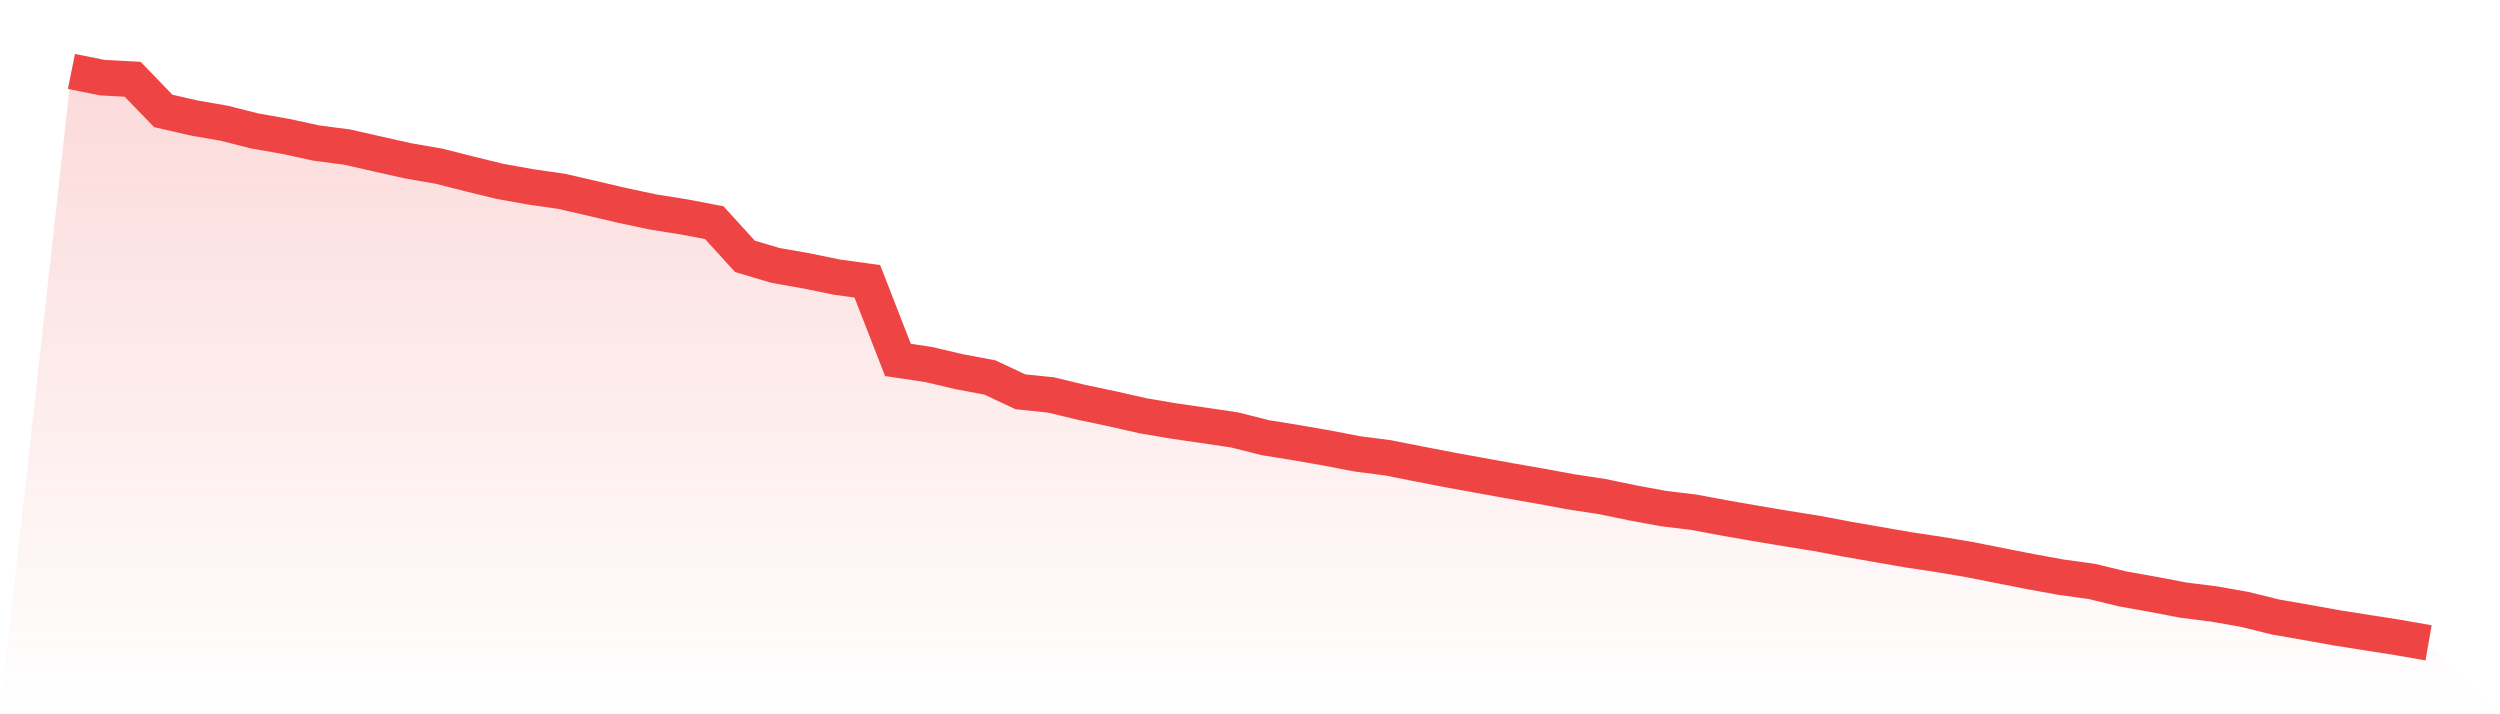
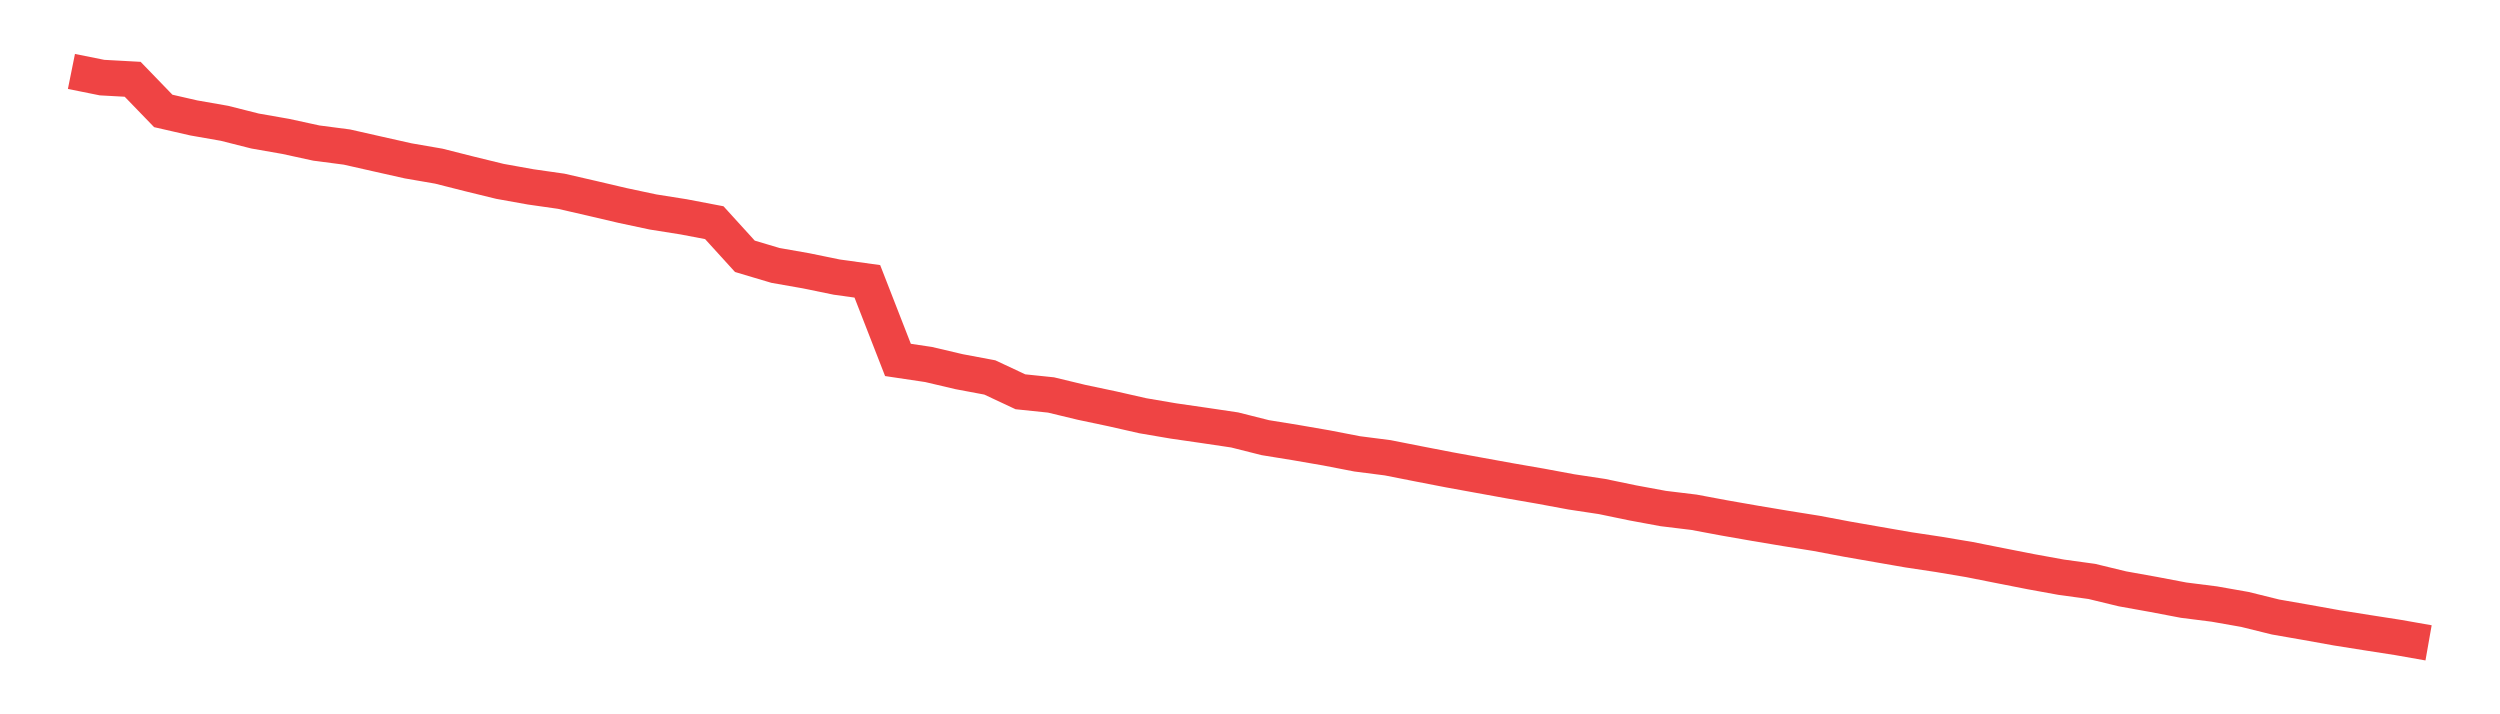
<svg xmlns="http://www.w3.org/2000/svg" viewBox="0 0 140 40">
  <defs>
    <linearGradient id="gradient" x1="0" x2="0" y1="0" y2="1">
      <stop offset="0%" stop-color="#ef4444" stop-opacity="0.2" />
      <stop offset="100%" stop-color="#ef4444" stop-opacity="0" />
    </linearGradient>
  </defs>
-   <path d="M4,4 L4,4 L5.714,4.346 L7.429,4.44 L9.143,6.212 L10.857,6.605 L12.571,6.905 L14.286,7.338 L16,7.638 L17.714,8.011 L19.429,8.235 L21.143,8.623 L22.857,9.008 L24.571,9.304 L26.286,9.738 L28,10.157 L29.714,10.465 L31.429,10.71 L33.143,11.104 L34.857,11.506 L36.571,11.871 L38.286,12.143 L40,12.47 L41.714,14.354 L43.429,14.864 L45.143,15.165 L46.857,15.517 L48.571,15.755 L50.286,20.156 L52,20.412 L53.714,20.815 L55.429,21.137 L57.143,21.94 L58.857,22.118 L60.571,22.531 L62.286,22.893 L64,23.282 L65.714,23.574 L67.429,23.822 L69.143,24.077 L70.857,24.509 L72.571,24.787 L74.286,25.084 L76,25.416 L77.714,25.636 L79.429,25.975 L81.143,26.307 L82.857,26.619 L84.571,26.93 L86.286,27.228 L88,27.546 L89.714,27.805 L91.429,28.161 L93.143,28.478 L94.857,28.686 L96.571,29.006 L98.286,29.306 L100,29.593 L101.714,29.867 L103.429,30.191 L105.143,30.49 L106.857,30.788 L108.571,31.046 L110.286,31.335 L112,31.675 L113.714,32.012 L115.429,32.324 L117.143,32.56 L118.857,32.975 L120.571,33.283 L122.286,33.609 L124,33.826 L125.714,34.128 L127.429,34.552 L129.143,34.851 L130.857,35.159 L132.571,35.431 L134.286,35.698 L136,36 L140,40 L0,40 z" fill="url(#gradient)" />
  <path d="M4,4 L4,4 L5.714,4.346 L7.429,4.44 L9.143,6.212 L10.857,6.605 L12.571,6.905 L14.286,7.338 L16,7.638 L17.714,8.011 L19.429,8.235 L21.143,8.623 L22.857,9.008 L24.571,9.304 L26.286,9.738 L28,10.157 L29.714,10.465 L31.429,10.71 L33.143,11.104 L34.857,11.506 L36.571,11.871 L38.286,12.143 L40,12.47 L41.714,14.354 L43.429,14.864 L45.143,15.165 L46.857,15.517 L48.571,15.755 L50.286,20.156 L52,20.412 L53.714,20.815 L55.429,21.137 L57.143,21.94 L58.857,22.118 L60.571,22.531 L62.286,22.893 L64,23.282 L65.714,23.574 L67.429,23.822 L69.143,24.077 L70.857,24.509 L72.571,24.787 L74.286,25.084 L76,25.416 L77.714,25.636 L79.429,25.975 L81.143,26.307 L82.857,26.619 L84.571,26.93 L86.286,27.228 L88,27.546 L89.714,27.805 L91.429,28.161 L93.143,28.478 L94.857,28.686 L96.571,29.006 L98.286,29.306 L100,29.593 L101.714,29.867 L103.429,30.191 L105.143,30.49 L106.857,30.788 L108.571,31.046 L110.286,31.335 L112,31.675 L113.714,32.012 L115.429,32.324 L117.143,32.56 L118.857,32.975 L120.571,33.283 L122.286,33.609 L124,33.826 L125.714,34.128 L127.429,34.552 L129.143,34.851 L130.857,35.159 L132.571,35.431 L134.286,35.698 L136,36" fill="none" stroke="#ef4444" stroke-width="2" />
</svg>